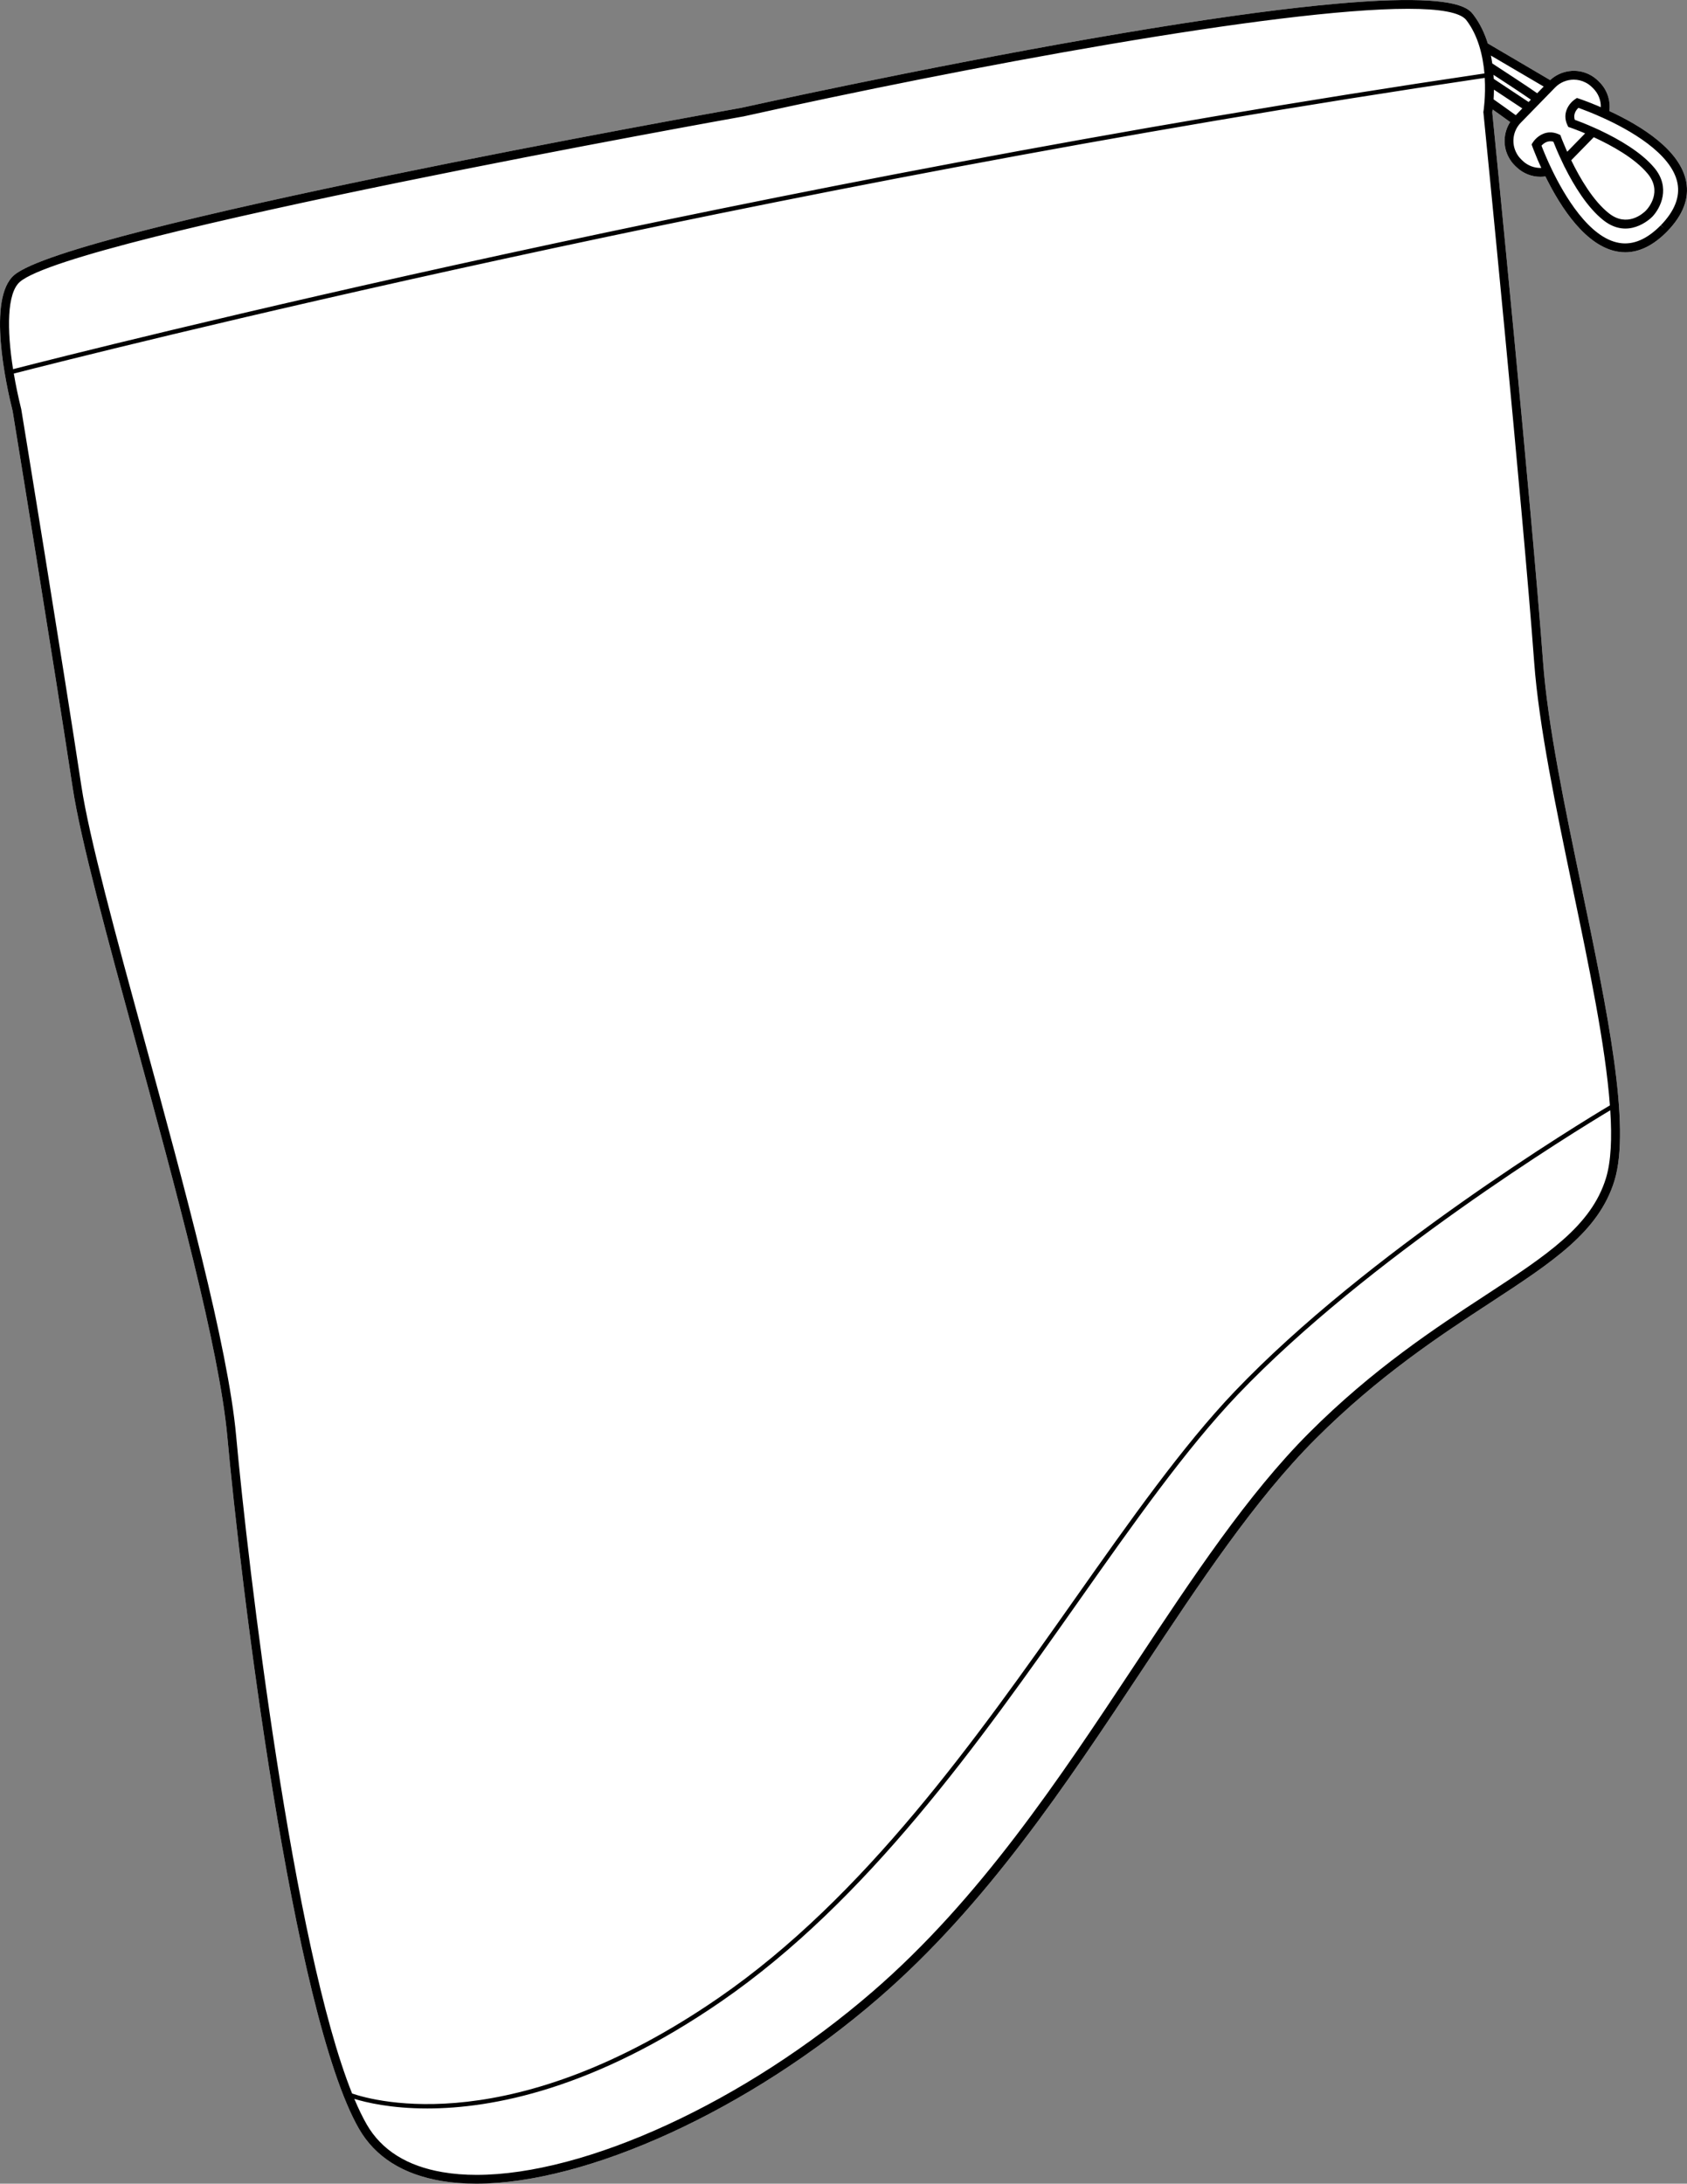
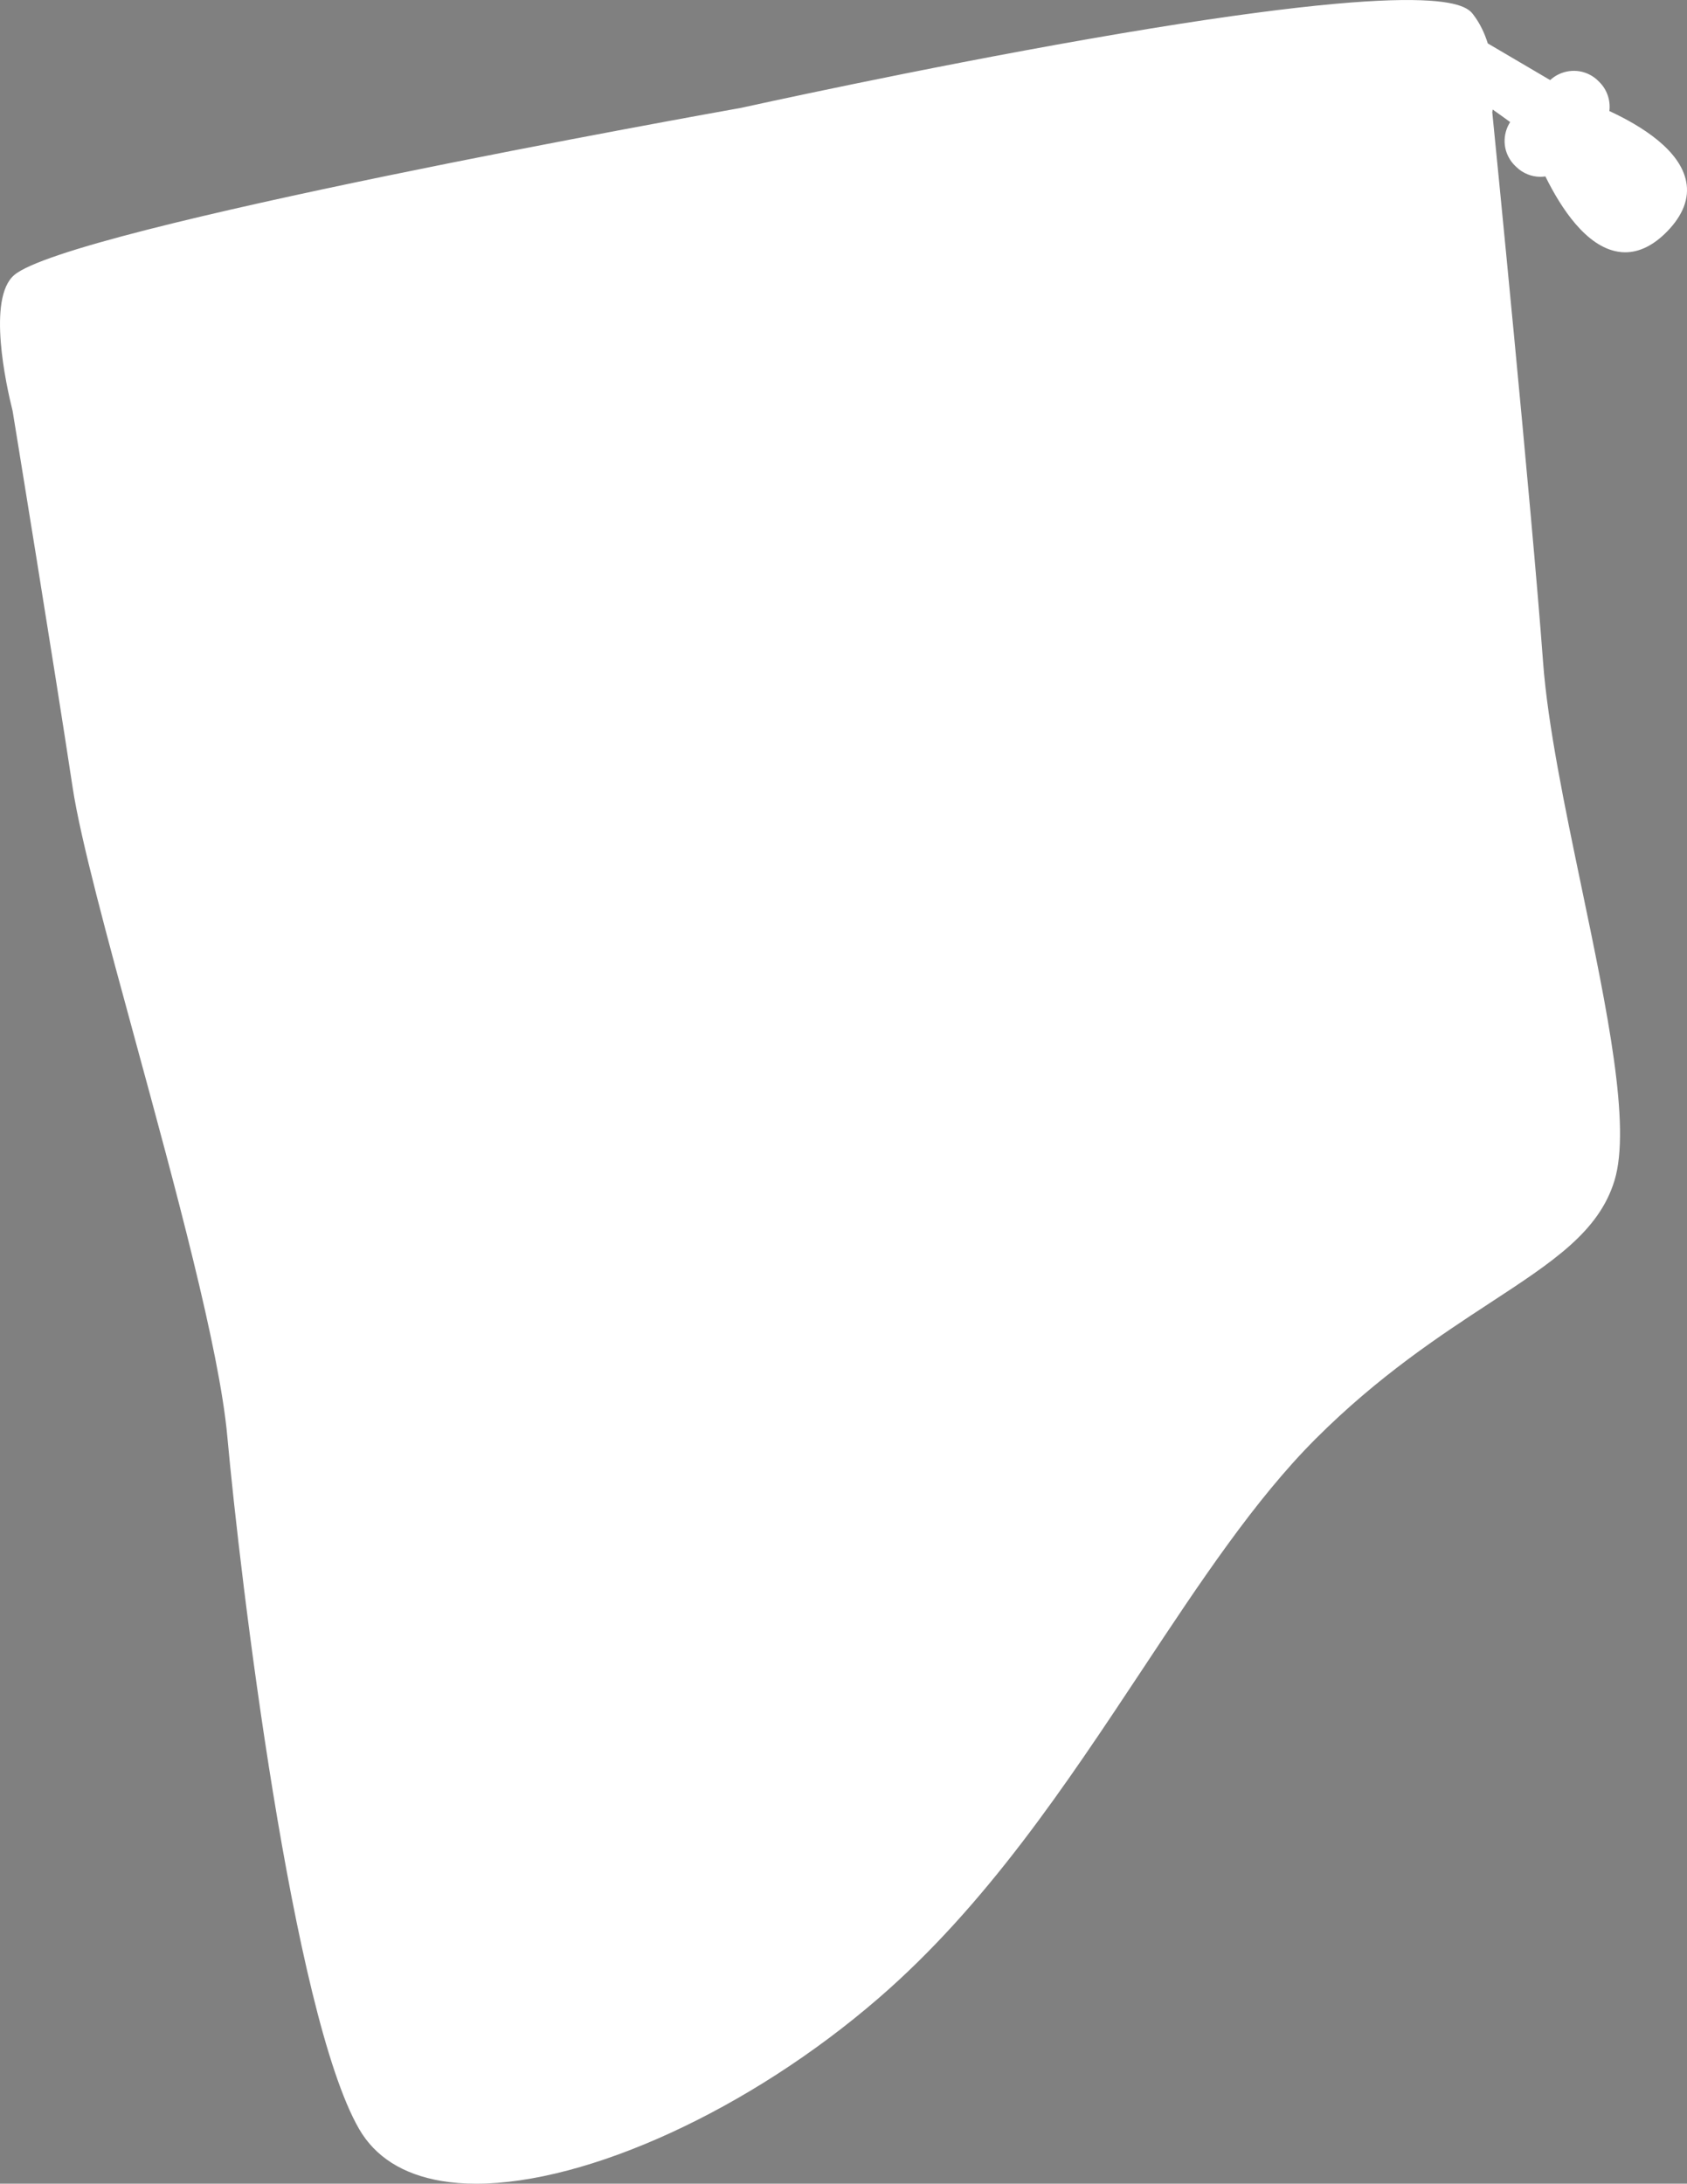
<svg xmlns="http://www.w3.org/2000/svg" id="Layer_2" data-name="Layer 2" viewBox="0 0 381.19 493.19">
  <rect x="0" y="0" width="381.19" height="493.19" fill="#808080" stroke="none" />
  <defs>
    <style>
      .cls-1 {
        fill: #fff;
      }
    </style>
  </defs>
  <g id="_703_copy" data-name="703 copy">
    <g>
      <path class="cls-1" d="M381.01,41.04c.72,3.77-.72,7.54-4.28,11.21l-.04,.04c-3.06,3.12-6.24,4.69-9.46,4.69-.55,0-1.1-.04-1.65-.14-7.15-1.18-12.81-9.73-16.39-17-.38,.06-.75,.09-1.13,.09-2.01,0-3.96-.78-5.45-2.23l-.28-.27c-.57-.56-1.05-1.19-1.4-1.86-1.4-2.51-1.23-5.62,.3-8-1.15-.85-2.79-2.01-3.95-2.83-.04,.28-.07,.5-.09,.63,.39,3.88,8.93,89.61,11.47,124.07,1.04,14.24,4.93,32.87,8.69,50.9,5.79,27.74,11.25,53.95,7.44,66.34-3.54,11.5-13.83,18.24-28.08,27.56-11.22,7.34-25.18,16.47-39.47,30.76-13.73,13.74-26.03,32.29-39.04,51.94-17.37,26.2-35.32,53.31-59.7,74.37-29.25,25.29-65.84,41.88-90.9,41.88-2.78,0-5.42-.21-7.89-.62-8.69-1.48-14.94-5.44-18.59-11.77-15.06-26.18-26.83-124.16-29.76-156.41-1.8-19.78-11.82-56.5-20.65-88.9-6.44-23.6-12.52-45.89-14.3-57.65C12.28,150.51,2.94,93.38,2.85,92.81c-1.46-5.8-5.78-25.38,.33-30.66C15.49,51.5,160.97,25.52,167.46,24.36c1.1-.24,39.48-8.73,78.57-15.56,80.37-14.04,85.29-7.58,86.9-5.46,1.51,1.98,2.54,4.21,3.25,6.47l14.09,8.28c2.41-2.23,6.02-2.74,8.94-1.22,.66,.34,1.3,.79,1.87,1.35l.27,.27c1.77,1.72,2.6,4.19,2.3,6.59,7.33,3.4,16.01,8.84,17.36,15.96Z" />
-       <path d="M381.01,41.04c-1.35-7.12-10.03-12.56-17.36-15.96,.3-2.4-.53-4.87-2.3-6.59l-.27-.27c-.57-.56-1.21-1.01-1.87-1.35-2.92-1.52-6.53-1.01-8.94,1.22l-14.09-8.28c-.71-2.26-1.74-4.49-3.25-6.47-1.61-2.12-6.53-8.58-86.9,5.46-39.09,6.83-77.47,15.32-78.57,15.56C160.97,25.52,15.49,51.5,3.18,62.15c-6.11,5.28-1.79,24.86-.33,30.66,.09,.57,9.43,57.7,13.56,85.03,1.78,11.76,7.86,34.05,14.3,57.65,8.83,32.4,18.85,69.12,20.65,88.9,2.93,32.25,14.7,130.23,29.76,156.41,3.65,6.33,9.9,10.29,18.59,11.77,2.47,.41,5.11,.62,7.89,.62,25.06,0,61.65-16.59,90.9-41.88,24.38-21.06,42.33-48.17,59.7-74.37,13.01-19.65,25.31-38.2,39.04-51.94,14.29-14.29,28.25-23.42,39.47-30.76,14.25-9.32,24.54-16.06,28.08-27.56,3.81-12.39-1.65-38.6-7.44-66.34-3.76-18.03-7.65-36.66-8.69-50.9-2.54-34.46-11.08-120.19-11.47-124.07,.02-.13,.05-.35,.09-.63,1.16,.82,2.8,1.98,3.95,2.83-1.53,2.38-1.7,5.49-.3,8,.35,.67,.83,1.3,1.4,1.86l.28,.27c1.49,1.45,3.44,2.23,5.45,2.23,.38,0,.75-.03,1.13-.09,3.58,7.27,9.24,15.82,16.39,17,.55,.1,1.1,.14,1.65,.14,3.22,0,6.4-1.57,9.46-4.69l.04-.04c3.56-3.67,5-7.44,4.28-11.21ZM4.49,63.66c11.91-10.3,161.83-37.07,163.34-37.34h.05C217.68,15.25,288.68,1.99,318.13,1.99c7.15,0,11.85,.78,13.21,2.57,2.7,3.53,3.74,8.1,4.08,12.03C170.27,40.98,20.24,78.94,2.95,83.38c-1.42-8.96-1.39-17.19,1.54-19.72Zm358.39,202.43c-3.33,10.82-13.37,17.38-27.26,26.47-11.3,7.39-25.36,16.59-39.8,31.03-13.87,13.87-26.22,32.51-39.29,52.24-17.29,26.1-35.17,53.08-59.34,73.97-28.91,25-64.94,41.4-89.5,41.4-2.69,0-5.25-.2-7.65-.61-8.06-1.36-13.85-5-17.18-10.79-.95-1.65-1.88-3.58-2.8-5.77,2.63,.81,8.26,2.17,16.48,2.17,14.72,0,37.72-4.38,66.45-24.19,33.08-22.8,58.36-58.64,80.66-90.26,12.51-17.74,24.33-34.5,36.02-46.76,29.39-30.8,76.17-59.43,84.18-64.23,.41,6.29,.18,11.57-.97,15.33Zm-16.22-116.5c1.06,14.37,4.96,33.07,8.73,51.16,3.65,17.49,7.38,35.38,8.38,48.9-6.61,3.94-54.77,33.15-84.82,64.65-11.75,12.32-23.59,29.1-36.12,46.87-22.25,31.55-47.48,67.32-80.41,90.02-46.39,31.98-77.56,23.45-82.86,21.63-13.3-33.16-23.5-118.88-26.21-148.61-1.81-19.96-11.85-56.77-20.71-89.24-6.43-23.55-12.49-45.79-14.25-57.43-4.13-27.34-13.48-84.48-13.59-85.14-.66-2.64-1.23-5.36-1.68-8.03,16.83-4.32,167.01-42.35,332.37-66.78,.24,4.24-.28,7.52-.29,7.58l-.03,.14,.02,.13c.09,.89,8.89,89.09,11.47,124.15Zm-9.47-135.26c-.08-.59-.19-1.18-.31-1.78l11.93,7-1.47,1.51c-2.13-1.51-8.49-5.65-10.15-6.73Zm8.73,8.18l-.52,.53-7.87-5.22c-.02-.3-.04-.61-.06-.92,2.41,1.57,6.64,4.34,8.45,5.61Zm-8.43-.07c.04-.65,.07-1.39,.08-2.19l6.41,4.24-1.48,1.53c-1.55-1.14-3.99-2.86-5.01-3.58Zm6.51,13.83l-.28-.28c-.42-.41-.77-.87-1.03-1.37-1.24-2.23-.86-5.06,.93-6.89l7.79-7.99c1.12-1.14,2.65-1.75,4.19-1.75,.92,0,1.85,.22,2.69,.66,.5,.25,.97,.59,1.39,1l.28,.27c1.18,1.16,1.8,2.7,1.76,4.3,0-.01-.01-.01-.01-.01-.32-.14-.62-.27-.91-.39-.06-.02-.11-.05-.17-.07-.28-.11-.54-.22-.8-.32-.05-.03-.1-.05-.15-.07-.25-.09-.48-.19-.7-.27-.05-.02-.1-.04-.15-.06-.2-.08-.39-.15-.57-.21-.02-.01-.05-.02-.07-.03-.18-.07-.34-.13-.49-.18-.04-.02-.08-.03-.11-.04-.13-.05-.25-.09-.35-.13-.04-.01-.07-.02-.1-.03-.09-.03-.17-.06-.23-.08-.02-.01-.03-.01-.04-.02-.05-.01-.08-.02-.09-.03l-.46-.15-.41,.27c-1.19,.79-3.09,3.03-1.73,5.88l.18,.38,.4,.14s.13,.04,.35,.12c.01,.01,.03,.01,.04,.02,.1,.03,.22,.08,.35,.12,.03,.02,.06,.03,.09,.04,.13,.05,.28,.1,.44,.16,.04,.02,.08,.03,.12,.05,.2,.08,.42,.16,.66,.26,0,0,.03,.01,.04,.01,.22,.09,.45,.18,.69,.28,.08,.04,.17,.08,.26,.11,.12,.05,.25,.1,.37,.16l-4.04,4.14c-.07-.15-.14-.31-.21-.45-.02-.05-.04-.1-.06-.14-.23-.53-.43-1-.59-1.4-.03-.07-.06-.12-.08-.19-.05-.12-.1-.23-.14-.34-.03-.06-.05-.13-.08-.19-.03-.08-.06-.15-.08-.22-.02-.05-.04-.11-.06-.15-.02-.05-.03-.09-.05-.12-.04-.1-.06-.17-.06-.18l-.15-.39-.38-.18c-.72-.32-1.4-.44-2.03-.42-1.87,.07-3.25,1.39-3.82,2.3l-.26,.41,.16,.46c.03,.07,.43,1.19,1.16,2.91,.01,.01,.02,.03,.02,.05,.12,.27,.24,.56,.38,.86,.01,.03,.03,.06,.04,.09,.13,.3,.27,.6,.42,.92,0,.01,.01,.02,.01,.03-1.58,.05-3.1-.53-4.27-1.66Zm16.12-5.28c4.09,1.88,9.29,4.75,12.17,8.22,3.36,4.03,.27,7.67-.4,8.37-.67,.67-4.24,3.84-8.35,.59-3.56-2.81-6.54-7.93-8.51-11.97l5.09-5.21Zm15.17,19.87l.72,.69-.75-.66c-3.1,3.15-6.25,4.5-9.35,3.98-6.88-1.13-12.51-10.88-15.26-16.58-1.19-2.46-1.99-4.49-2.34-5.39,.45-.5,1.39-1.27,2.69-.89,.29,.75,.95,2.38,1.93,4.43l.61,1.29h.01c2.06,4.11,5.09,9.12,8.75,12.01,5.55,4.39,10.46-.2,11.06-.8,1.9-2.01,4.15-6.59,.47-11.01-2.97-3.57-8.06-6.49-12.23-8.46h.02s-1.31-.59-1.31-.59c-2.07-.93-3.72-1.55-4.47-1.82-.42-1.29,.33-2.25,.82-2.7,.11,.04,.24,.09,.39,.14,1.04,.38,2.89,1.09,5.07,2.08,5.77,2.6,15.63,7.99,16.93,14.83,.58,3.1-.68,6.28-3.76,9.45Z" />
    </g>
  </g>
</svg>